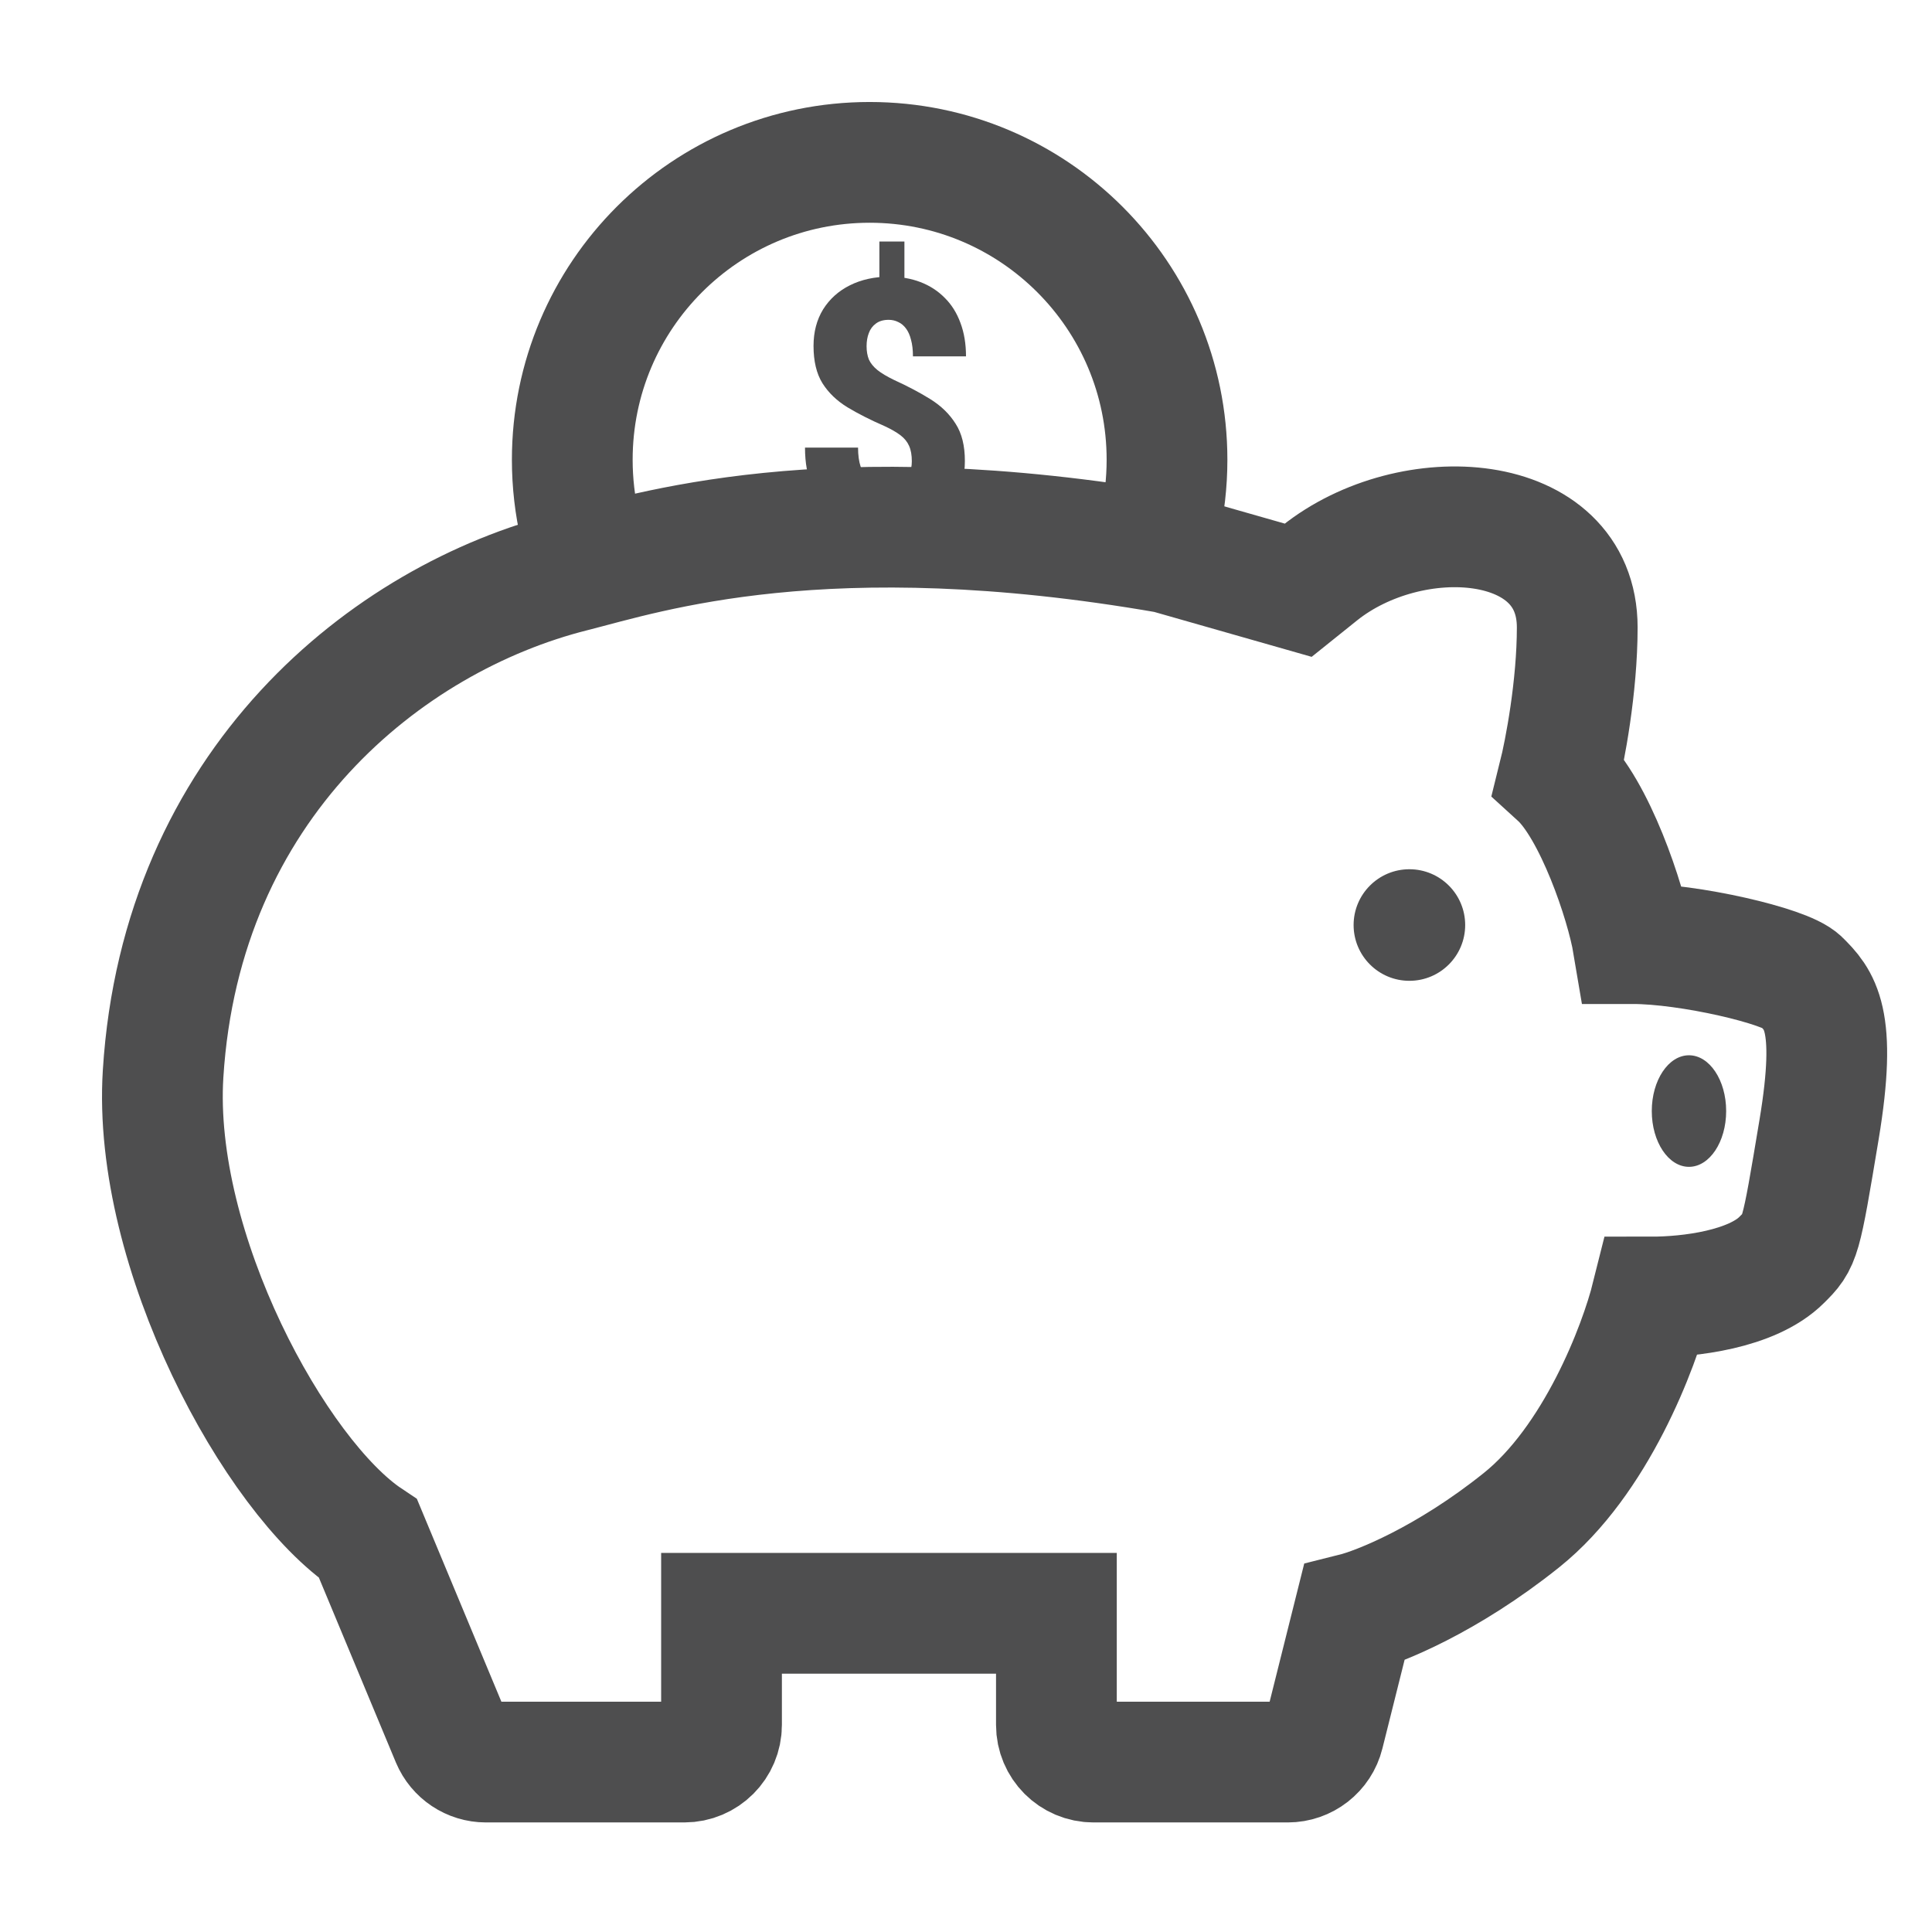
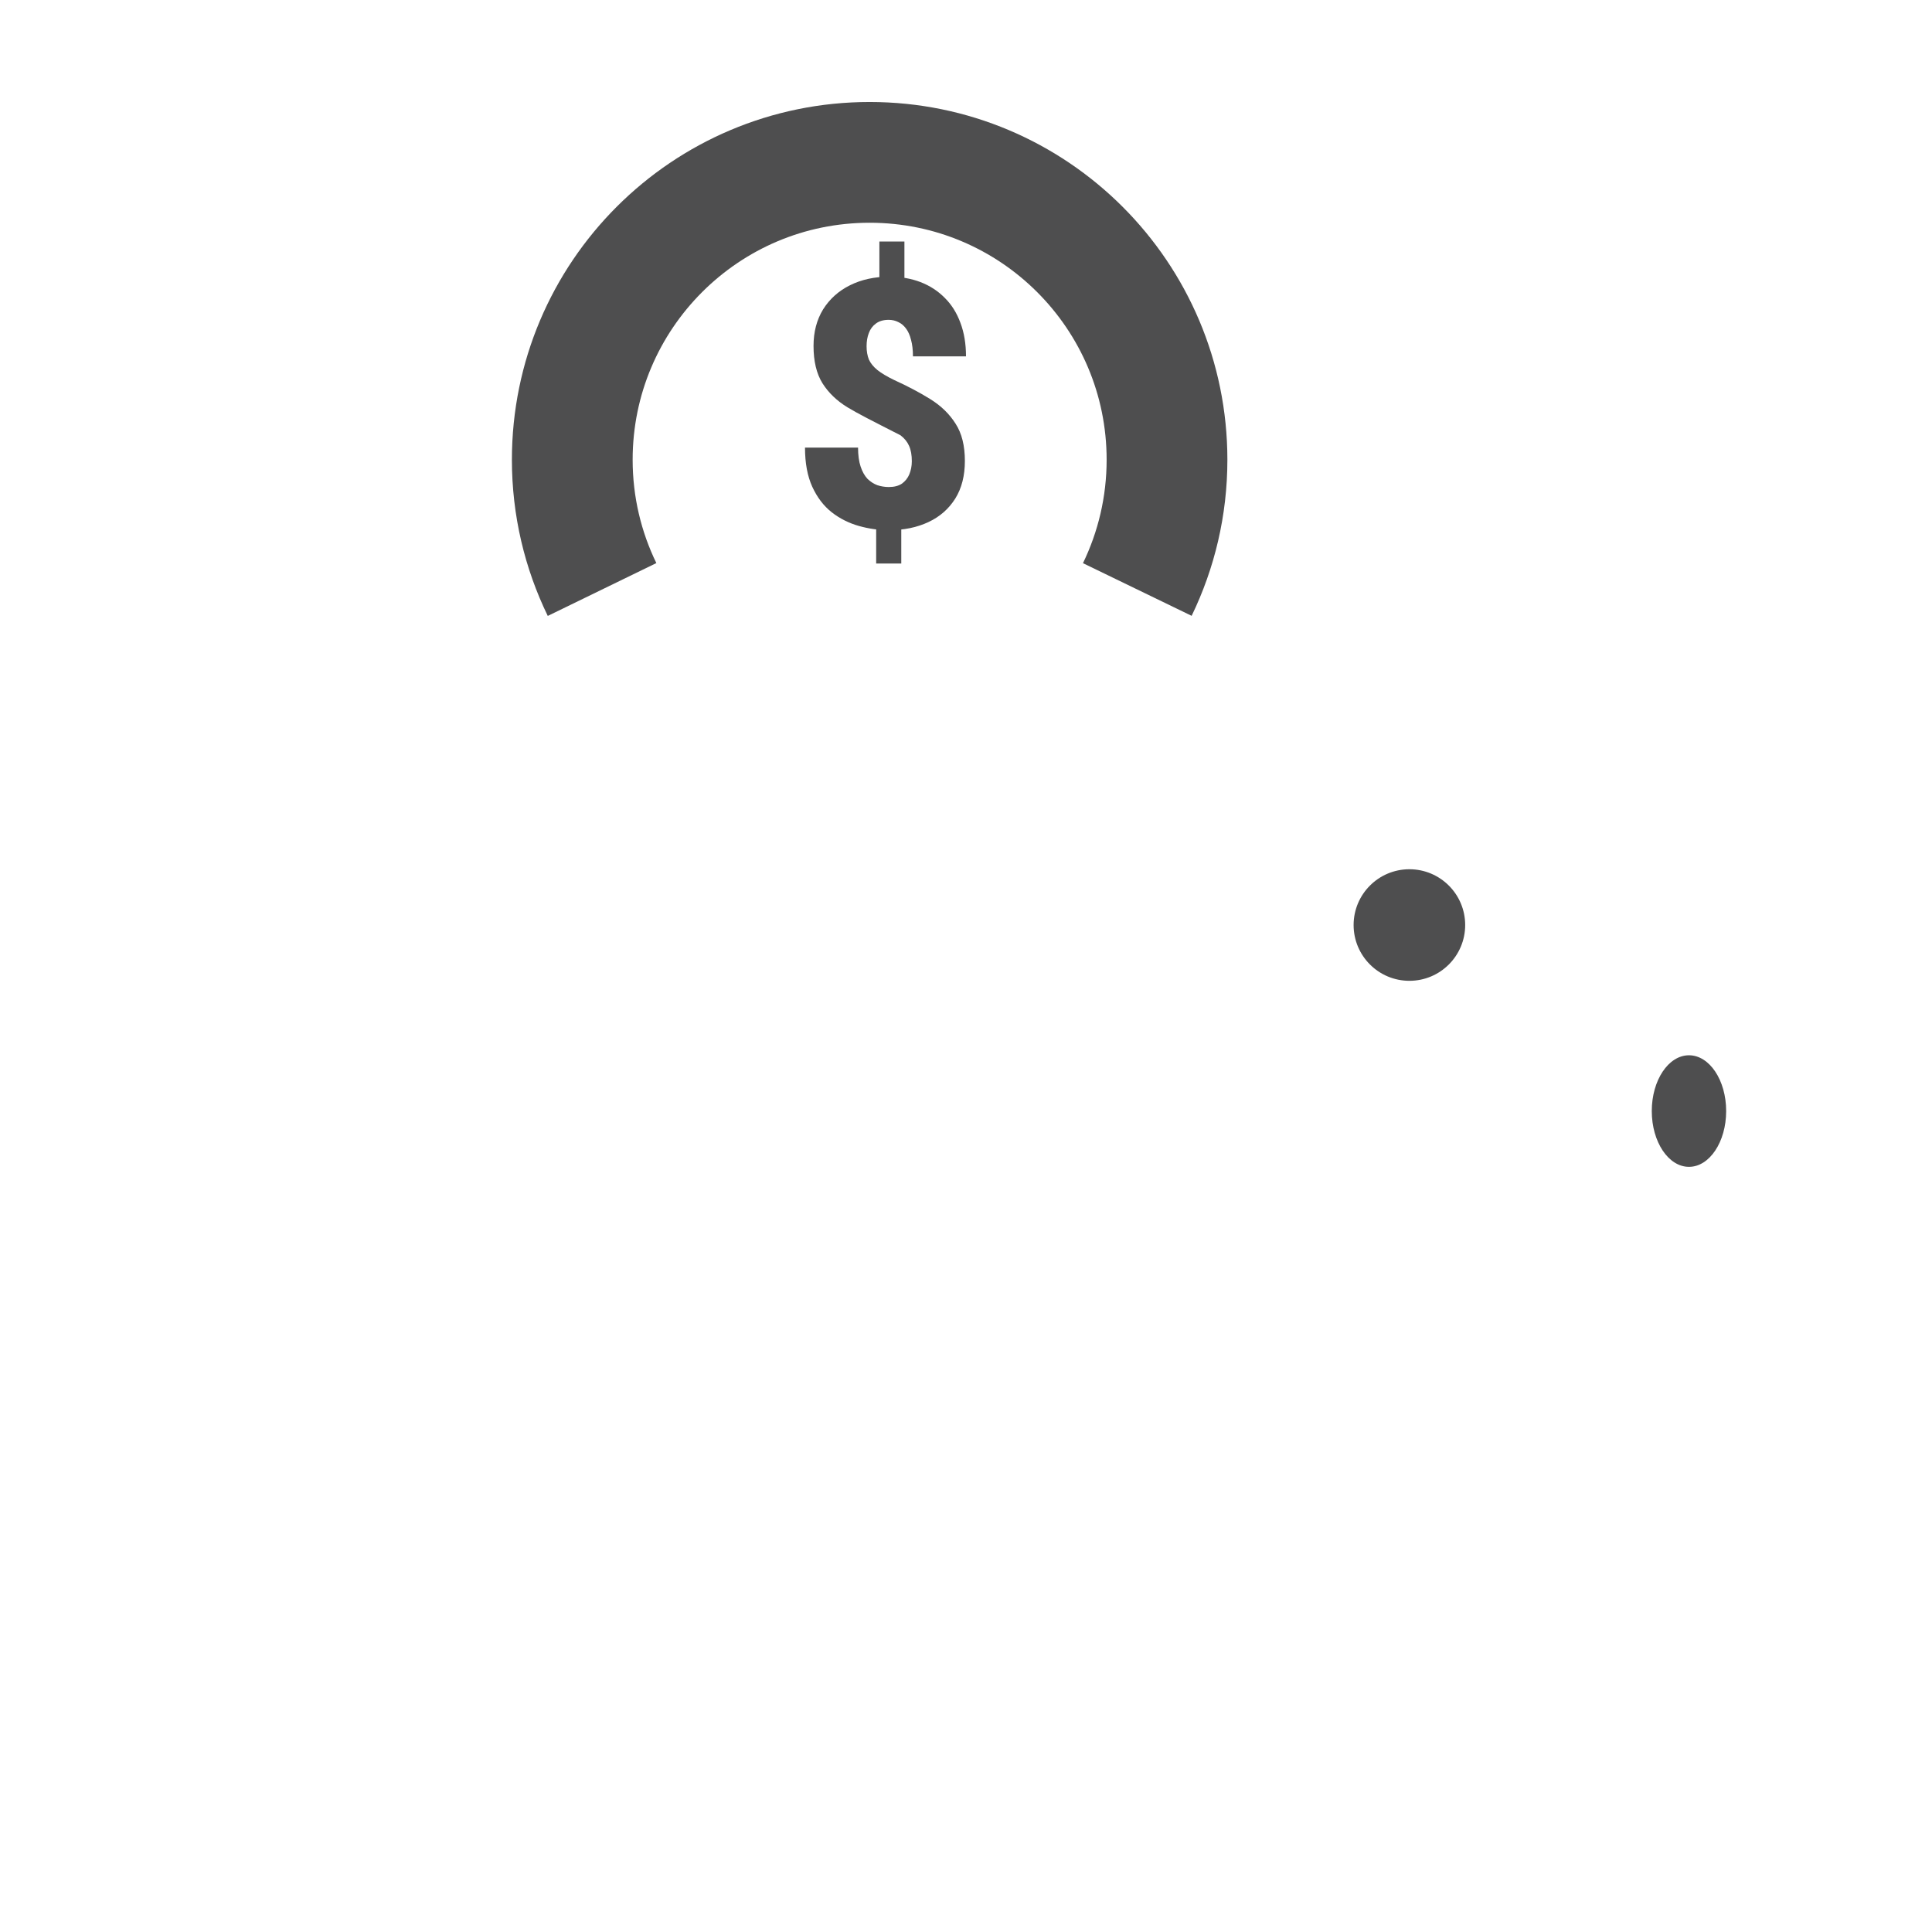
<svg xmlns="http://www.w3.org/2000/svg" width="24" height="24" viewBox="0 0 24 24" fill="none">
-   <path d="M16.127 7.332L14.504 6.869C10.252 6.13 8.034 6.869 7.115 7.101C4.799 7.683 2.251 9.743 2.026 13.339C1.888 15.535 3.418 18.346 4.573 19.116L5.61 21.605C5.682 21.777 5.85 21.889 6.037 21.889H8.501C8.756 21.889 8.963 21.682 8.963 21.427V20.041H13.123V21.427C13.123 21.682 13.329 21.889 13.585 21.889H15.997C16.209 21.889 16.394 21.745 16.445 21.539L16.82 20.041C17.128 19.964 17.975 19.625 18.899 18.885C19.824 18.146 20.363 16.729 20.517 16.112C20.979 16.112 21.765 16.02 22.134 15.65C22.366 15.419 22.366 15.419 22.597 14.033C22.828 12.646 22.597 12.415 22.366 12.184C22.181 11.999 20.979 11.722 20.286 11.722C20.199 11.203 19.806 10.046 19.362 9.642C19.439 9.334 19.593 8.533 19.593 7.794C19.593 6.337 17.527 6.211 16.39 7.121L16.127 7.332Z" stroke="#4E4E4F" stroke-width="1.5" />
  <path d="M7.479 7.323C7.242 6.836 7.109 6.289 7.109 5.711C7.109 3.671 8.763 2.017 10.803 2.017C12.843 2.017 14.497 3.671 14.497 5.711C14.497 6.289 14.364 6.836 14.128 7.323" stroke="#4E4E4F" stroke-width="1.5" />
  <circle cx="17.508" cy="11.491" r="0.693" fill="#4E4E4F" />
  <ellipse cx="20.981" cy="13.802" rx="0.462" ry="0.693" fill="#4E4E4F" />
-   <path d="M11.235 3V3.612H10.924V3H11.235ZM11.196 6.432V7H10.884V6.432H11.196ZM11.327 5.73C11.327 5.653 11.316 5.59 11.293 5.539C11.271 5.489 11.236 5.445 11.186 5.407C11.136 5.369 11.07 5.331 10.988 5.293C10.815 5.218 10.661 5.14 10.528 5.06C10.397 4.98 10.293 4.881 10.217 4.761C10.143 4.642 10.106 4.487 10.106 4.297C10.106 4.123 10.146 3.972 10.225 3.843C10.306 3.714 10.417 3.614 10.558 3.544C10.7 3.473 10.864 3.437 11.049 3.437C11.19 3.437 11.318 3.46 11.434 3.504C11.551 3.549 11.651 3.614 11.736 3.7C11.821 3.784 11.886 3.888 11.931 4.011C11.977 4.133 12 4.272 12 4.427H11.341C11.341 4.347 11.333 4.279 11.317 4.221C11.303 4.164 11.282 4.117 11.254 4.08C11.227 4.044 11.195 4.017 11.159 4.001C11.122 3.982 11.082 3.973 11.039 3.973C10.974 3.973 10.921 3.989 10.881 4.019C10.84 4.049 10.811 4.088 10.793 4.137C10.774 4.186 10.765 4.241 10.765 4.301C10.765 4.364 10.775 4.42 10.794 4.467C10.815 4.513 10.851 4.557 10.9 4.597C10.95 4.637 11.018 4.677 11.104 4.719C11.273 4.796 11.425 4.876 11.558 4.959C11.691 5.042 11.795 5.143 11.871 5.264C11.948 5.383 11.986 5.537 11.986 5.726C11.986 5.908 11.947 6.064 11.867 6.193C11.787 6.32 11.677 6.418 11.534 6.485C11.392 6.552 11.228 6.586 11.041 6.586C10.916 6.586 10.791 6.568 10.667 6.533C10.545 6.498 10.432 6.442 10.331 6.363C10.23 6.283 10.15 6.177 10.09 6.046C10.03 5.914 10 5.752 10 5.56H10.659C10.659 5.654 10.67 5.733 10.691 5.796C10.712 5.859 10.74 5.909 10.775 5.947C10.812 5.983 10.853 6.01 10.898 6.027C10.944 6.042 10.992 6.05 11.041 6.05C11.108 6.05 11.162 6.036 11.204 6.008C11.245 5.978 11.276 5.94 11.296 5.892C11.316 5.843 11.327 5.789 11.327 5.73Z" fill="#4E4E4F" />
+   <path d="M11.235 3V3.612H10.924V3H11.235ZM11.196 6.432V7H10.884V6.432H11.196ZM11.327 5.73C11.327 5.653 11.316 5.59 11.293 5.539C11.271 5.489 11.236 5.445 11.186 5.407C10.815 5.218 10.661 5.14 10.528 5.06C10.397 4.98 10.293 4.881 10.217 4.761C10.143 4.642 10.106 4.487 10.106 4.297C10.106 4.123 10.146 3.972 10.225 3.843C10.306 3.714 10.417 3.614 10.558 3.544C10.7 3.473 10.864 3.437 11.049 3.437C11.19 3.437 11.318 3.46 11.434 3.504C11.551 3.549 11.651 3.614 11.736 3.7C11.821 3.784 11.886 3.888 11.931 4.011C11.977 4.133 12 4.272 12 4.427H11.341C11.341 4.347 11.333 4.279 11.317 4.221C11.303 4.164 11.282 4.117 11.254 4.08C11.227 4.044 11.195 4.017 11.159 4.001C11.122 3.982 11.082 3.973 11.039 3.973C10.974 3.973 10.921 3.989 10.881 4.019C10.84 4.049 10.811 4.088 10.793 4.137C10.774 4.186 10.765 4.241 10.765 4.301C10.765 4.364 10.775 4.42 10.794 4.467C10.815 4.513 10.851 4.557 10.9 4.597C10.95 4.637 11.018 4.677 11.104 4.719C11.273 4.796 11.425 4.876 11.558 4.959C11.691 5.042 11.795 5.143 11.871 5.264C11.948 5.383 11.986 5.537 11.986 5.726C11.986 5.908 11.947 6.064 11.867 6.193C11.787 6.32 11.677 6.418 11.534 6.485C11.392 6.552 11.228 6.586 11.041 6.586C10.916 6.586 10.791 6.568 10.667 6.533C10.545 6.498 10.432 6.442 10.331 6.363C10.23 6.283 10.15 6.177 10.09 6.046C10.03 5.914 10 5.752 10 5.56H10.659C10.659 5.654 10.67 5.733 10.691 5.796C10.712 5.859 10.74 5.909 10.775 5.947C10.812 5.983 10.853 6.01 10.898 6.027C10.944 6.042 10.992 6.05 11.041 6.05C11.108 6.05 11.162 6.036 11.204 6.008C11.245 5.978 11.276 5.94 11.296 5.892C11.316 5.843 11.327 5.789 11.327 5.73Z" fill="#4E4E4F" />
</svg>